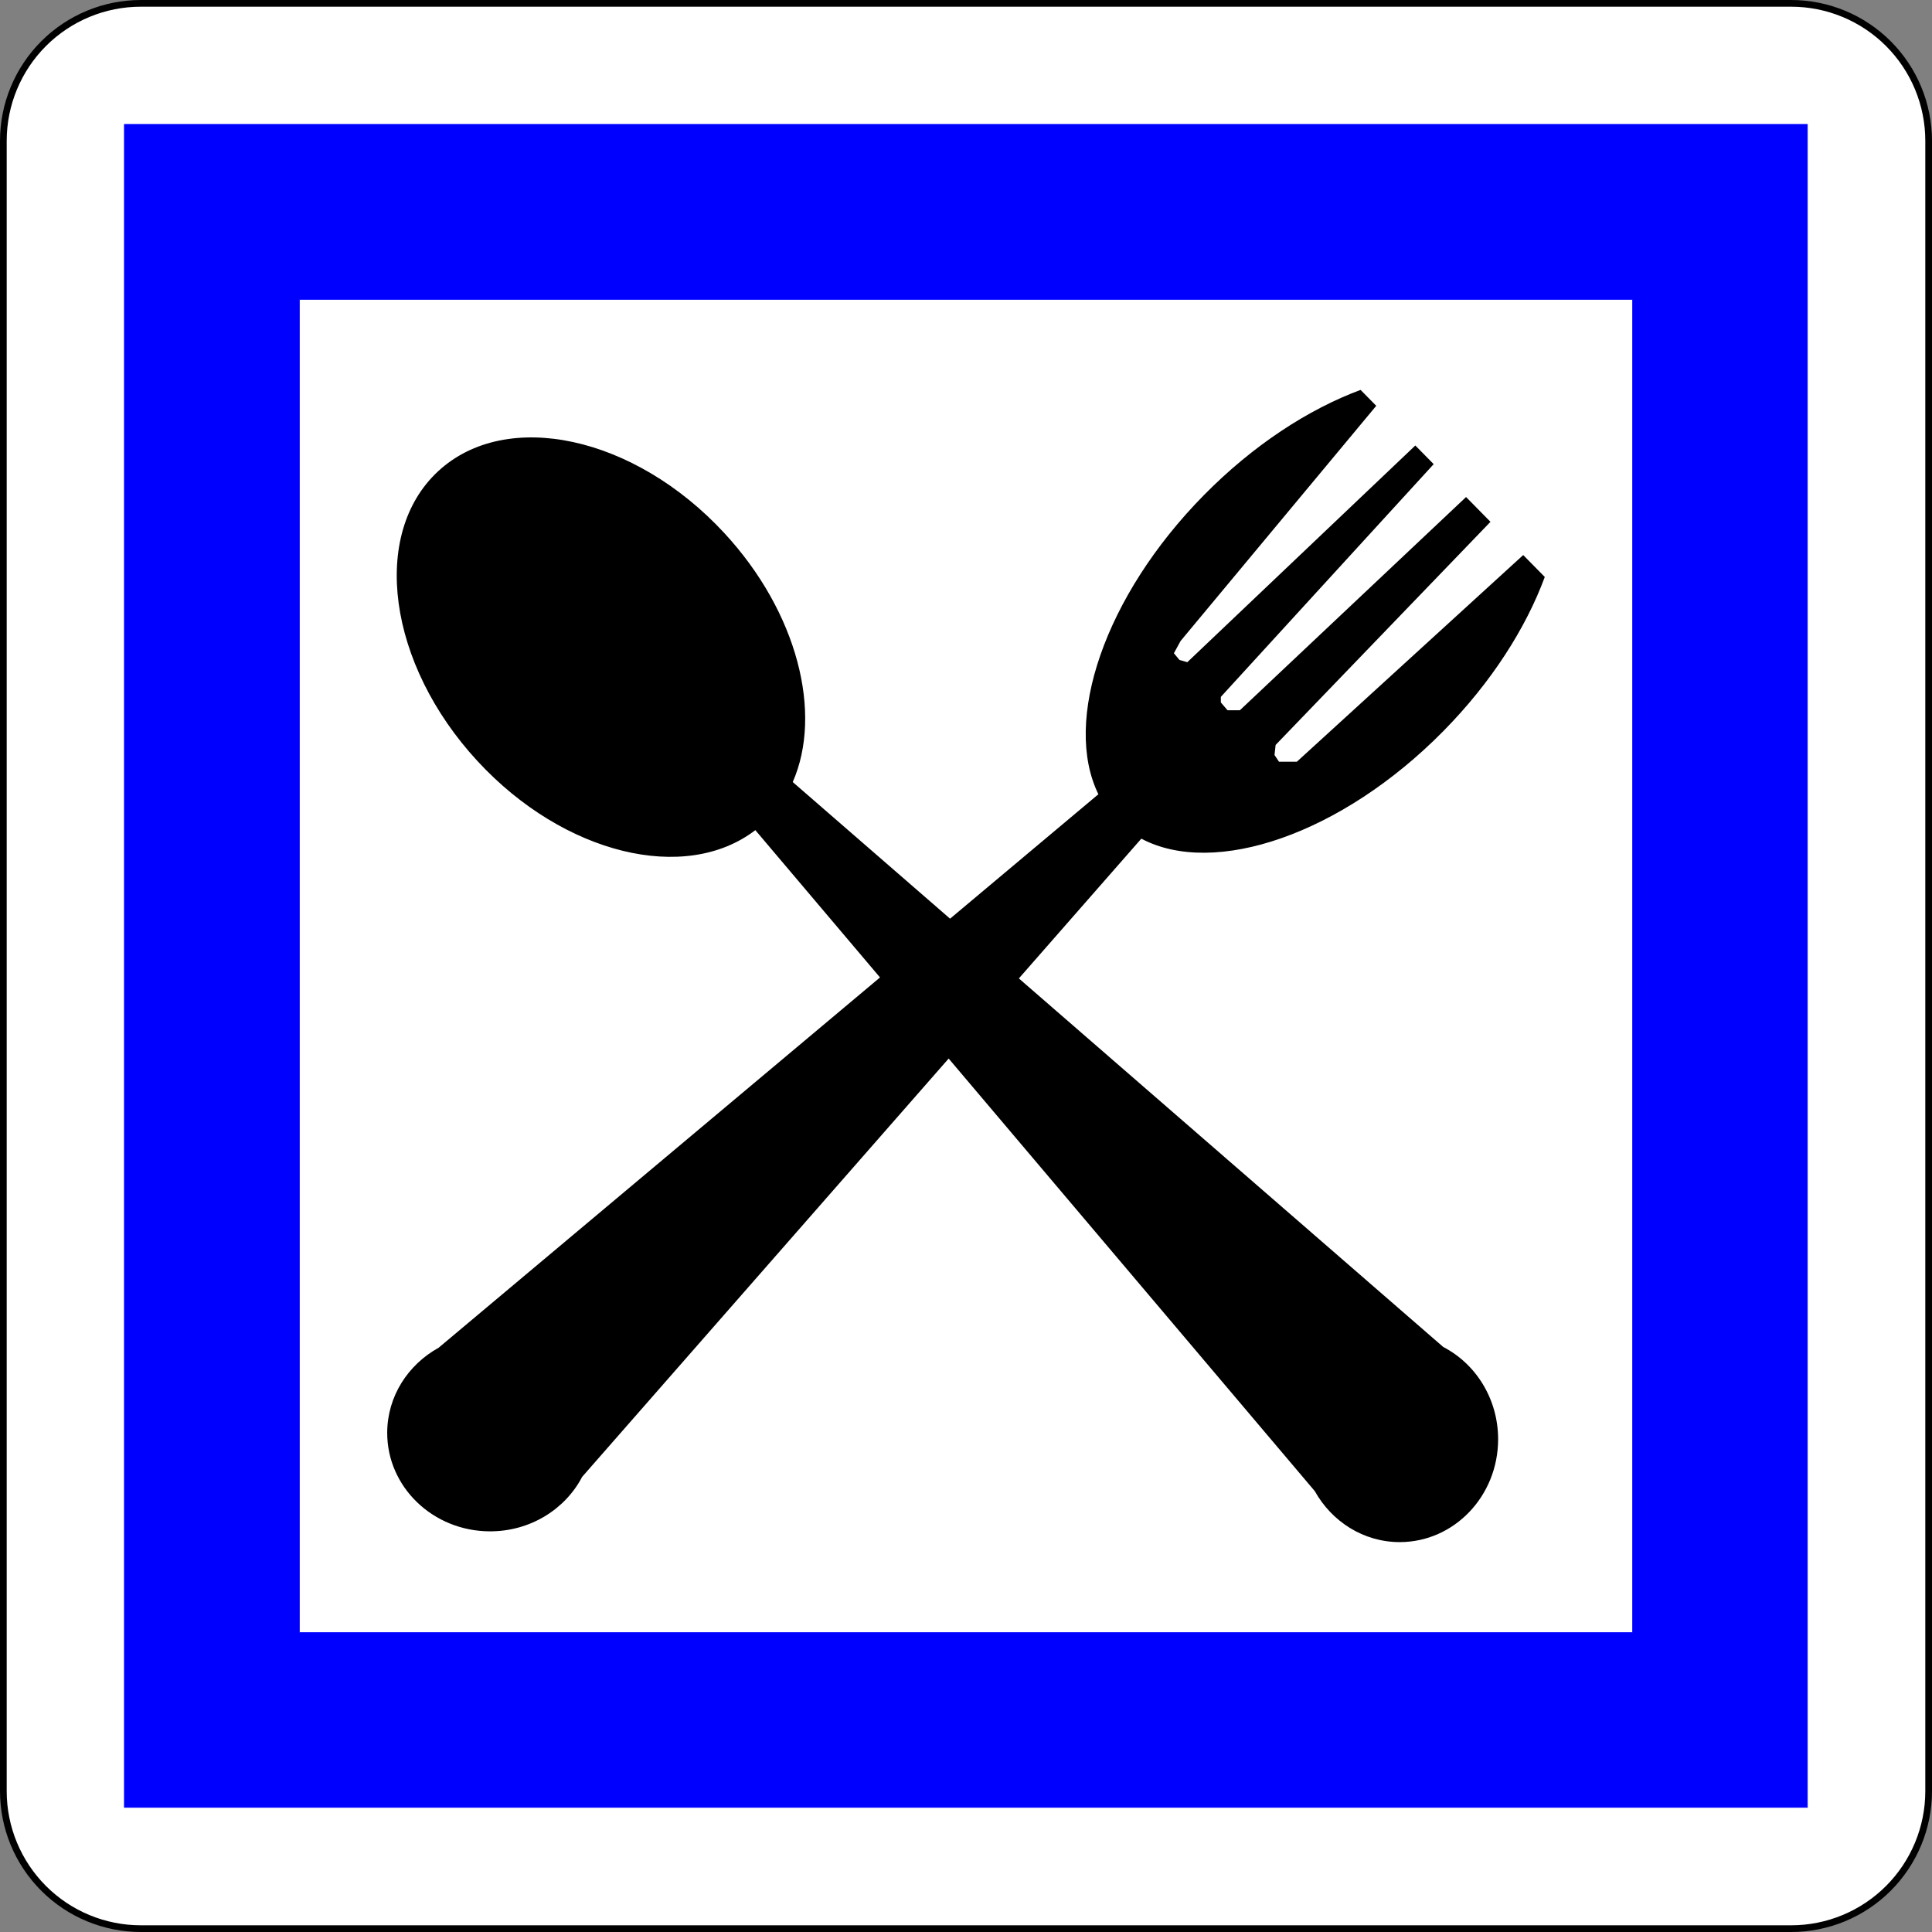
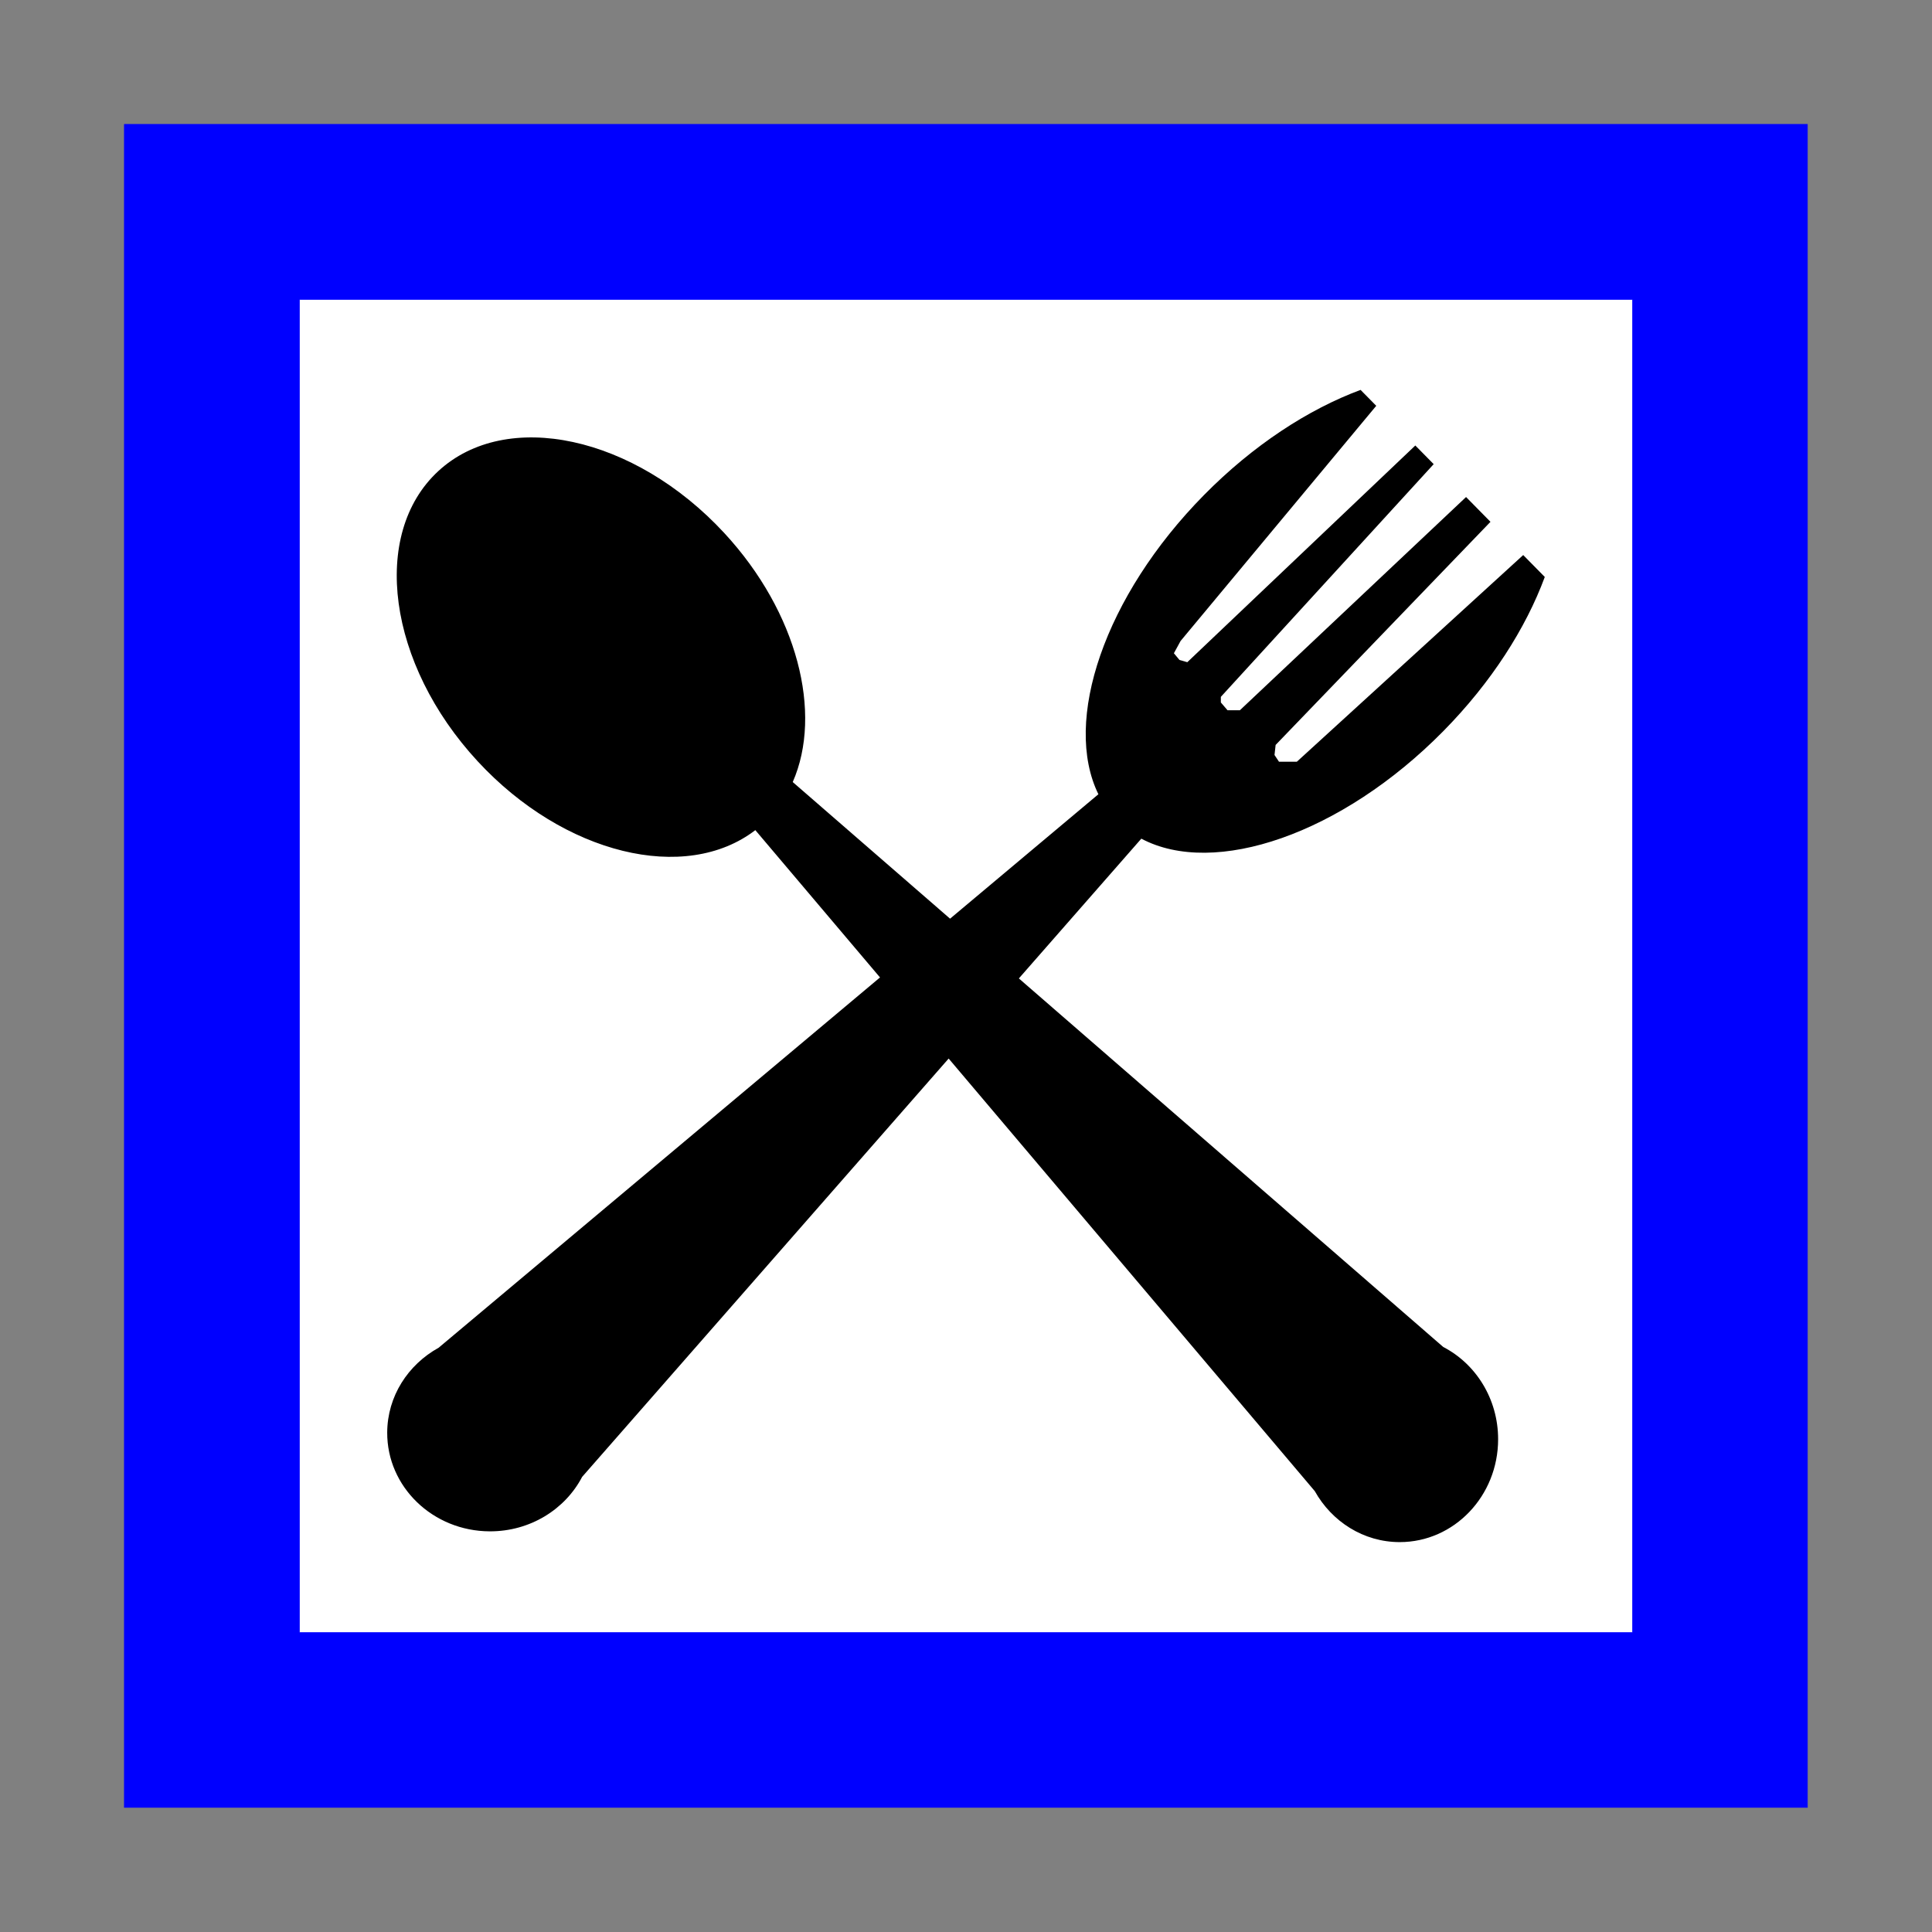
<svg xmlns="http://www.w3.org/2000/svg" xmlns:ns1="http://www.inkscape.org/namespaces/inkscape" xmlns:ns2="http://sodipodi.sourceforge.net/DTD/sodipodi-0.dtd" version="1.1" x="0px" y="0px" width="576" height="576" viewBox="-0.031 -0.031 576 576" enable-background="new -0.031 -0.031 576 576" xml:space="preserve" id="svg2" ns1:version="0.48.1 " ns2:docname="CE16.svg" ns1:export-filename="C:\Documents and Settings\bertrand.bouteilles\Bureau\Panneaux\A - Route\6_services\CE16.png" ns1:export-xdpi="150" ns1:export-ydpi="150">
  <rect x="-0.031" y="-0.031" width="576" height="576" fill="#808080" stroke="none" />
  <ns2:namedview pagecolor="#ffffff" bordercolor="#666666" borderopacity="1" objecttolerance="10" gridtolerance="10" guidetolerance="10" ns1:pageopacity="0" ns1:pageshadow="2" ns1:window-width="1280" ns1:window-height="964" id="namedview14" showgrid="false" fit-margin-top="0" fit-margin-left="0" fit-margin-right="0" fit-margin-bottom="0" ns1:zoom="0.50868056" ns1:cx="-111.07142" ns1:cy="287.99975" ns1:window-x="-4" ns1:window-y="-4" ns1:window-maximized="1" ns1:current-layer="svg2" />
  <defs id="defs4">
</defs>
-   <path d="M 41.968,574.971 H 533.971 c 10.873,0 21.302,-4.319 28.991,-12.008 7.689,-7.689 12.008,-18.117 12.008,-28.991 V 41.968 c 0,-10.874 -4.319,-21.302 -12.008,-28.991 C 555.273,5.287 544.843,0.968 533.97,0.968 H 41.968 c -10.874,0 -21.302,4.319 -28.991,12.008 -7.69,7.689 -12.009,18.118 -12.009,28.992 V 533.971 c 0,10.874 4.319,21.302 12.008,28.991 7.689,7.689 18.118,12.008 28.992,12.008 z" id="path6-1" ns1:connector-curvature="0" style="fill:#ffffff;stroke:#000000;stroke-width:1.997;stroke-linecap:round;stroke-linejoin:round;stroke-miterlimit:4;stroke-dasharray:none" />
  <polygon points="538.362,36.576 538.362,36.576 36.576,36.576 36.576,36.576 36.576,538.362 538.362,538.362 538.362,538.362 " id="polygon8-7" transform="matrix(1,0,0,1,0.467,0.467)" style="fill:#0000ff;stroke:#0000ff;stroke-width:0.176;stroke-linecap:round;stroke-linejoin:round" />
  <rect x="89.24" y="89.24" width="397.459" height="397.459" id="rect10-4" style="fill:#ffffff;stroke:#0000ff;stroke-width:0.176;stroke-linecap:round;stroke-linejoin:round" />
  <path d="m 430.252,401.553 -126.522,-109.879 36.511,-41.671 c 21.766,11.58 59.739,-1.317 90.055,-32.077 14.296,-14.505 24.581,-30.656 30.231,-45.942 l -6.434,-6.533 -67.479,61.611 h -5.333 l -1.334,-2 0.334,-3 64.055,-66.519 -7.277,-7.391 -67.444,63.576 h -3.667 l -2,-2.333 v -1.667 l 63.455,-69.381 -5.474,-5.559 -67.981,64.606 -2.333,-0.667 -1.667,-2 2,-3.667 58.331,-70.104 -4.673,-4.745 c -15.557,5.774 -32.023,16.473 -46.694,31.359 -29.701,30.137 -42.166,67.385 -31.471,89.191 l -44.222,37.098 -46.904,-40.734 c 8.983,-20.493 1.458,-50.601 -20.399,-74.23 -26.801,-28.975 -64.99,-37.233 -85.3,-18.447 -20.308,18.785 -15.044,57.502 11.755,86.476 25.737,27.823 61.968,36.528 82.79,20.538 l 37.172,43.918 -131.604,110.407 c -9.116,5.049 -15.27,14.457 -15.317,25.264 -0.071,16.2 13.6,29.393 30.538,29.467 12.069,0.053 22.533,-6.571 27.58,-16.242 l 109.27,-124.714 109.152,128.96 c 5.089,9.094 14.523,15.206 25.331,15.206 16.2,0 29.332,-13.729 29.332,-30.666 0,-12.07 -6.67,-22.504 -16.363,-27.509 z" id="path12" ns1:connector-curvature="0" />
</svg>